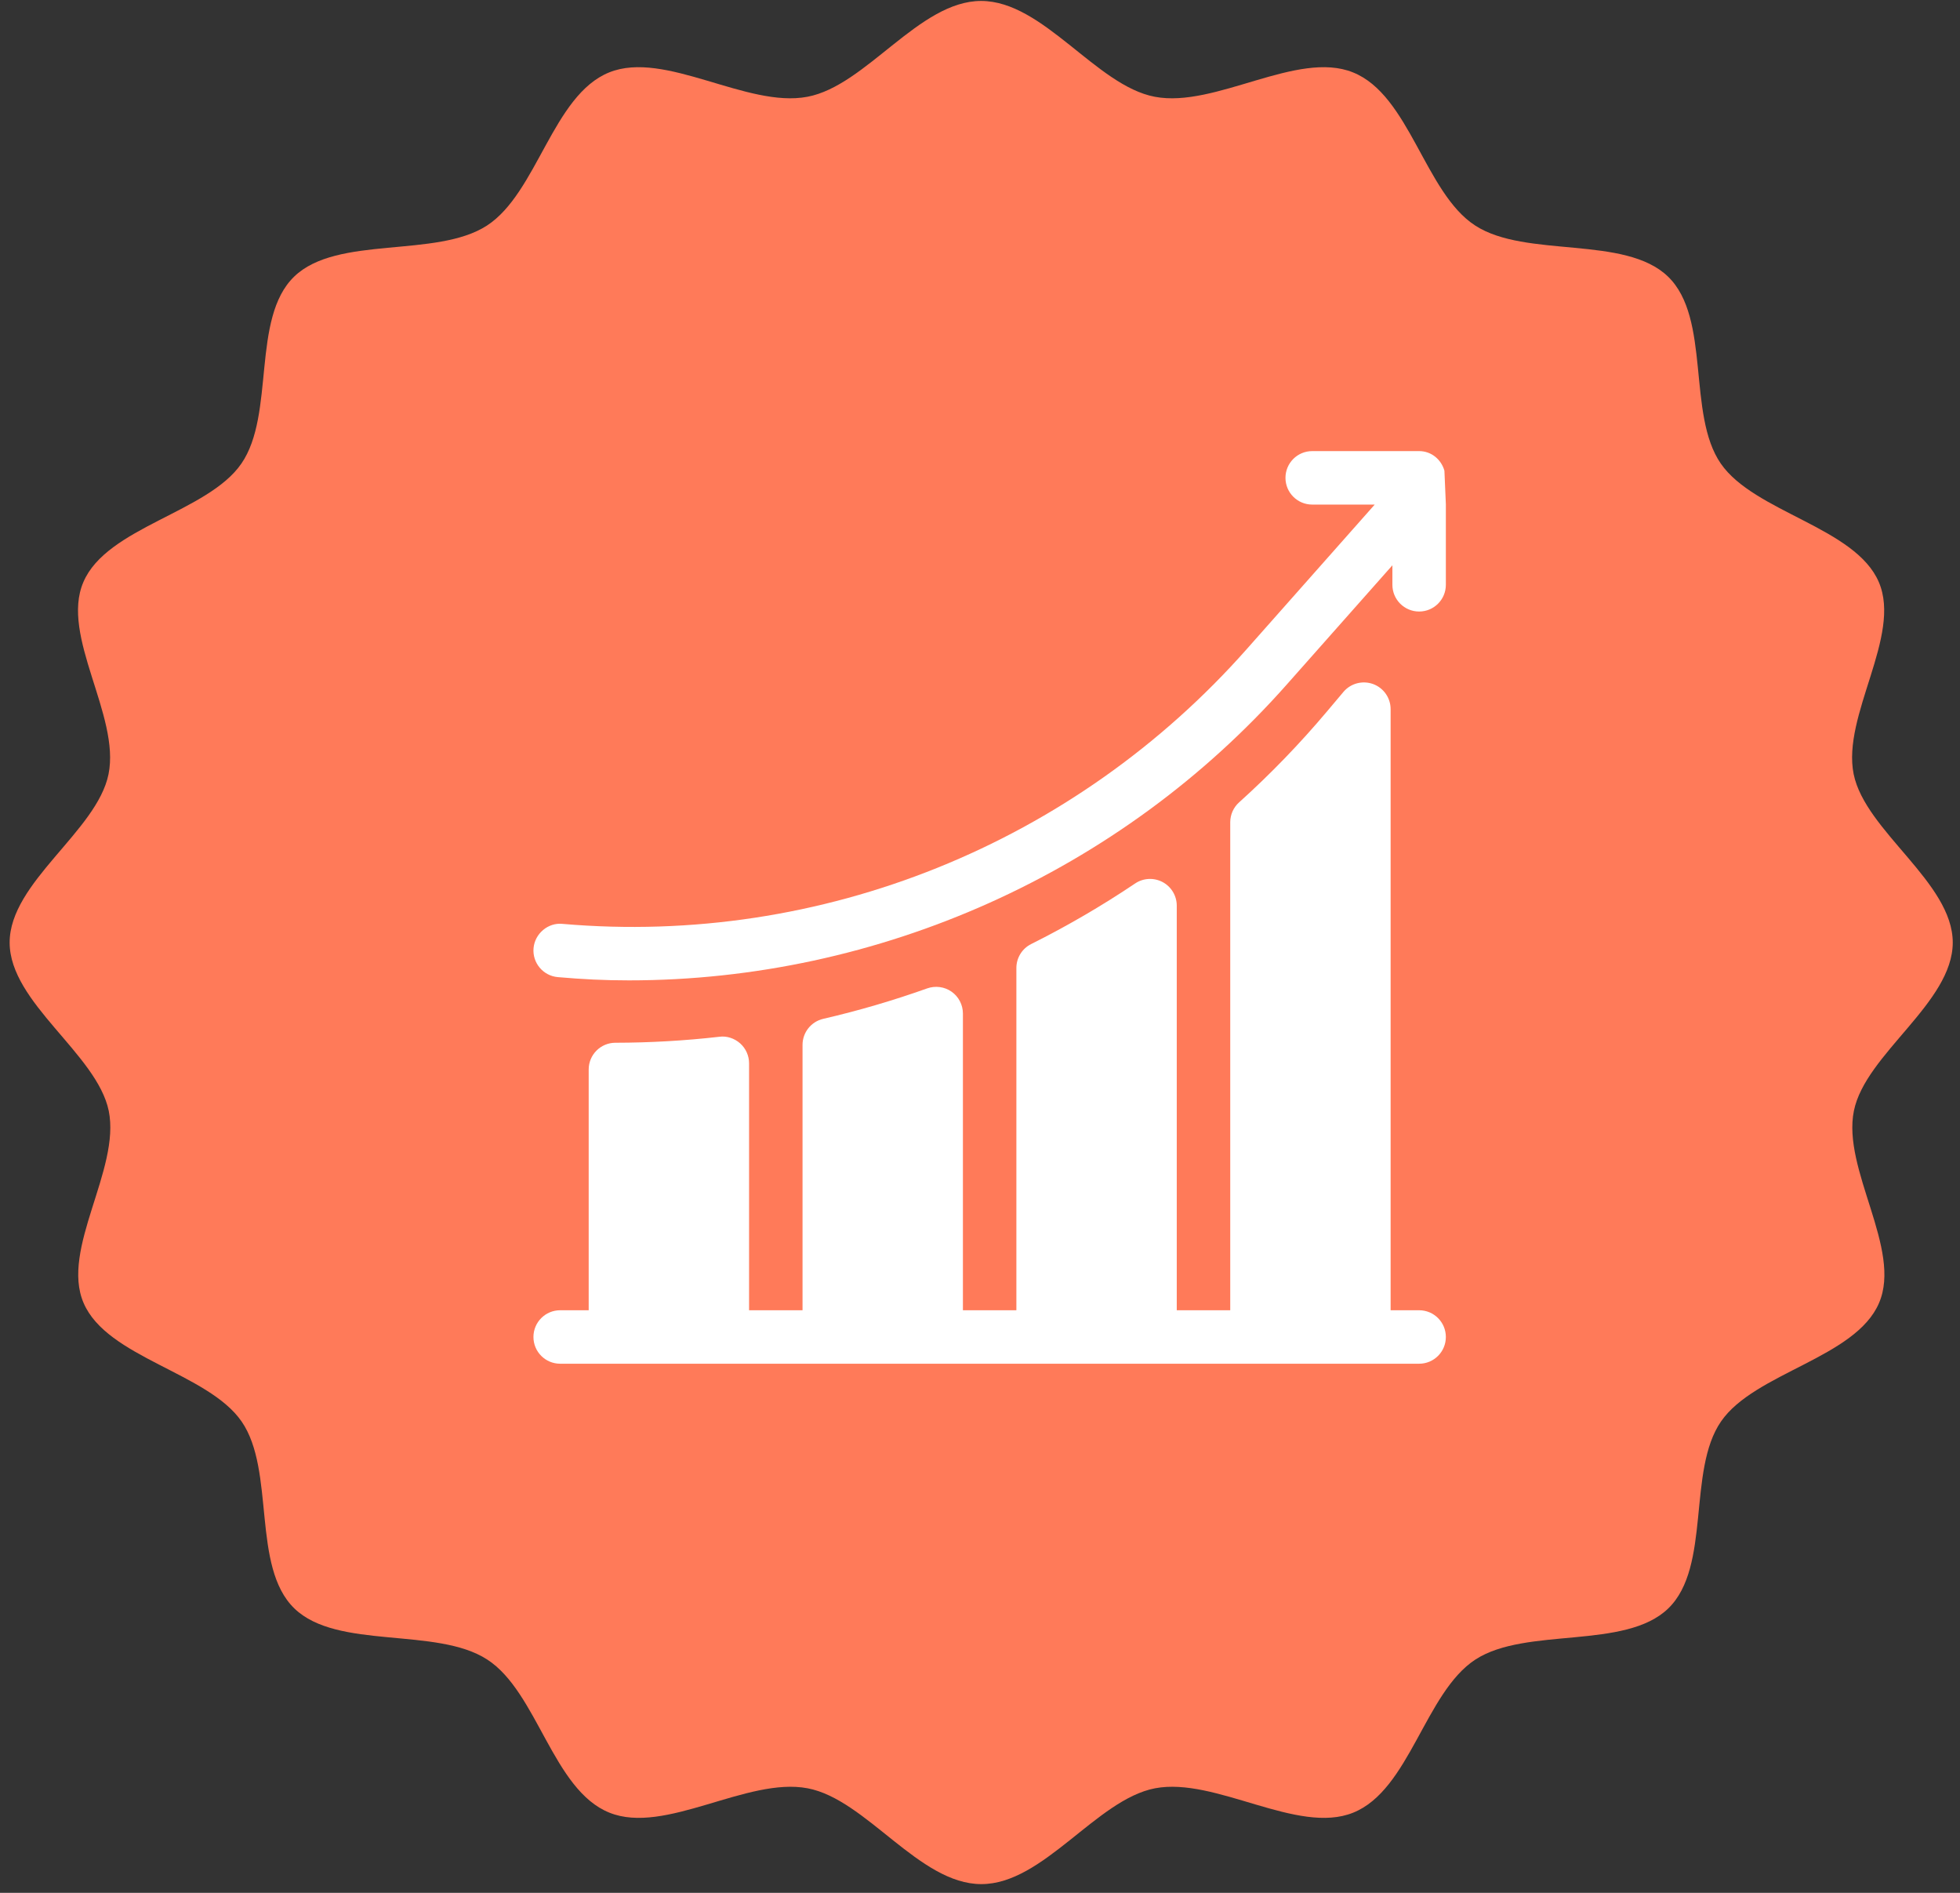
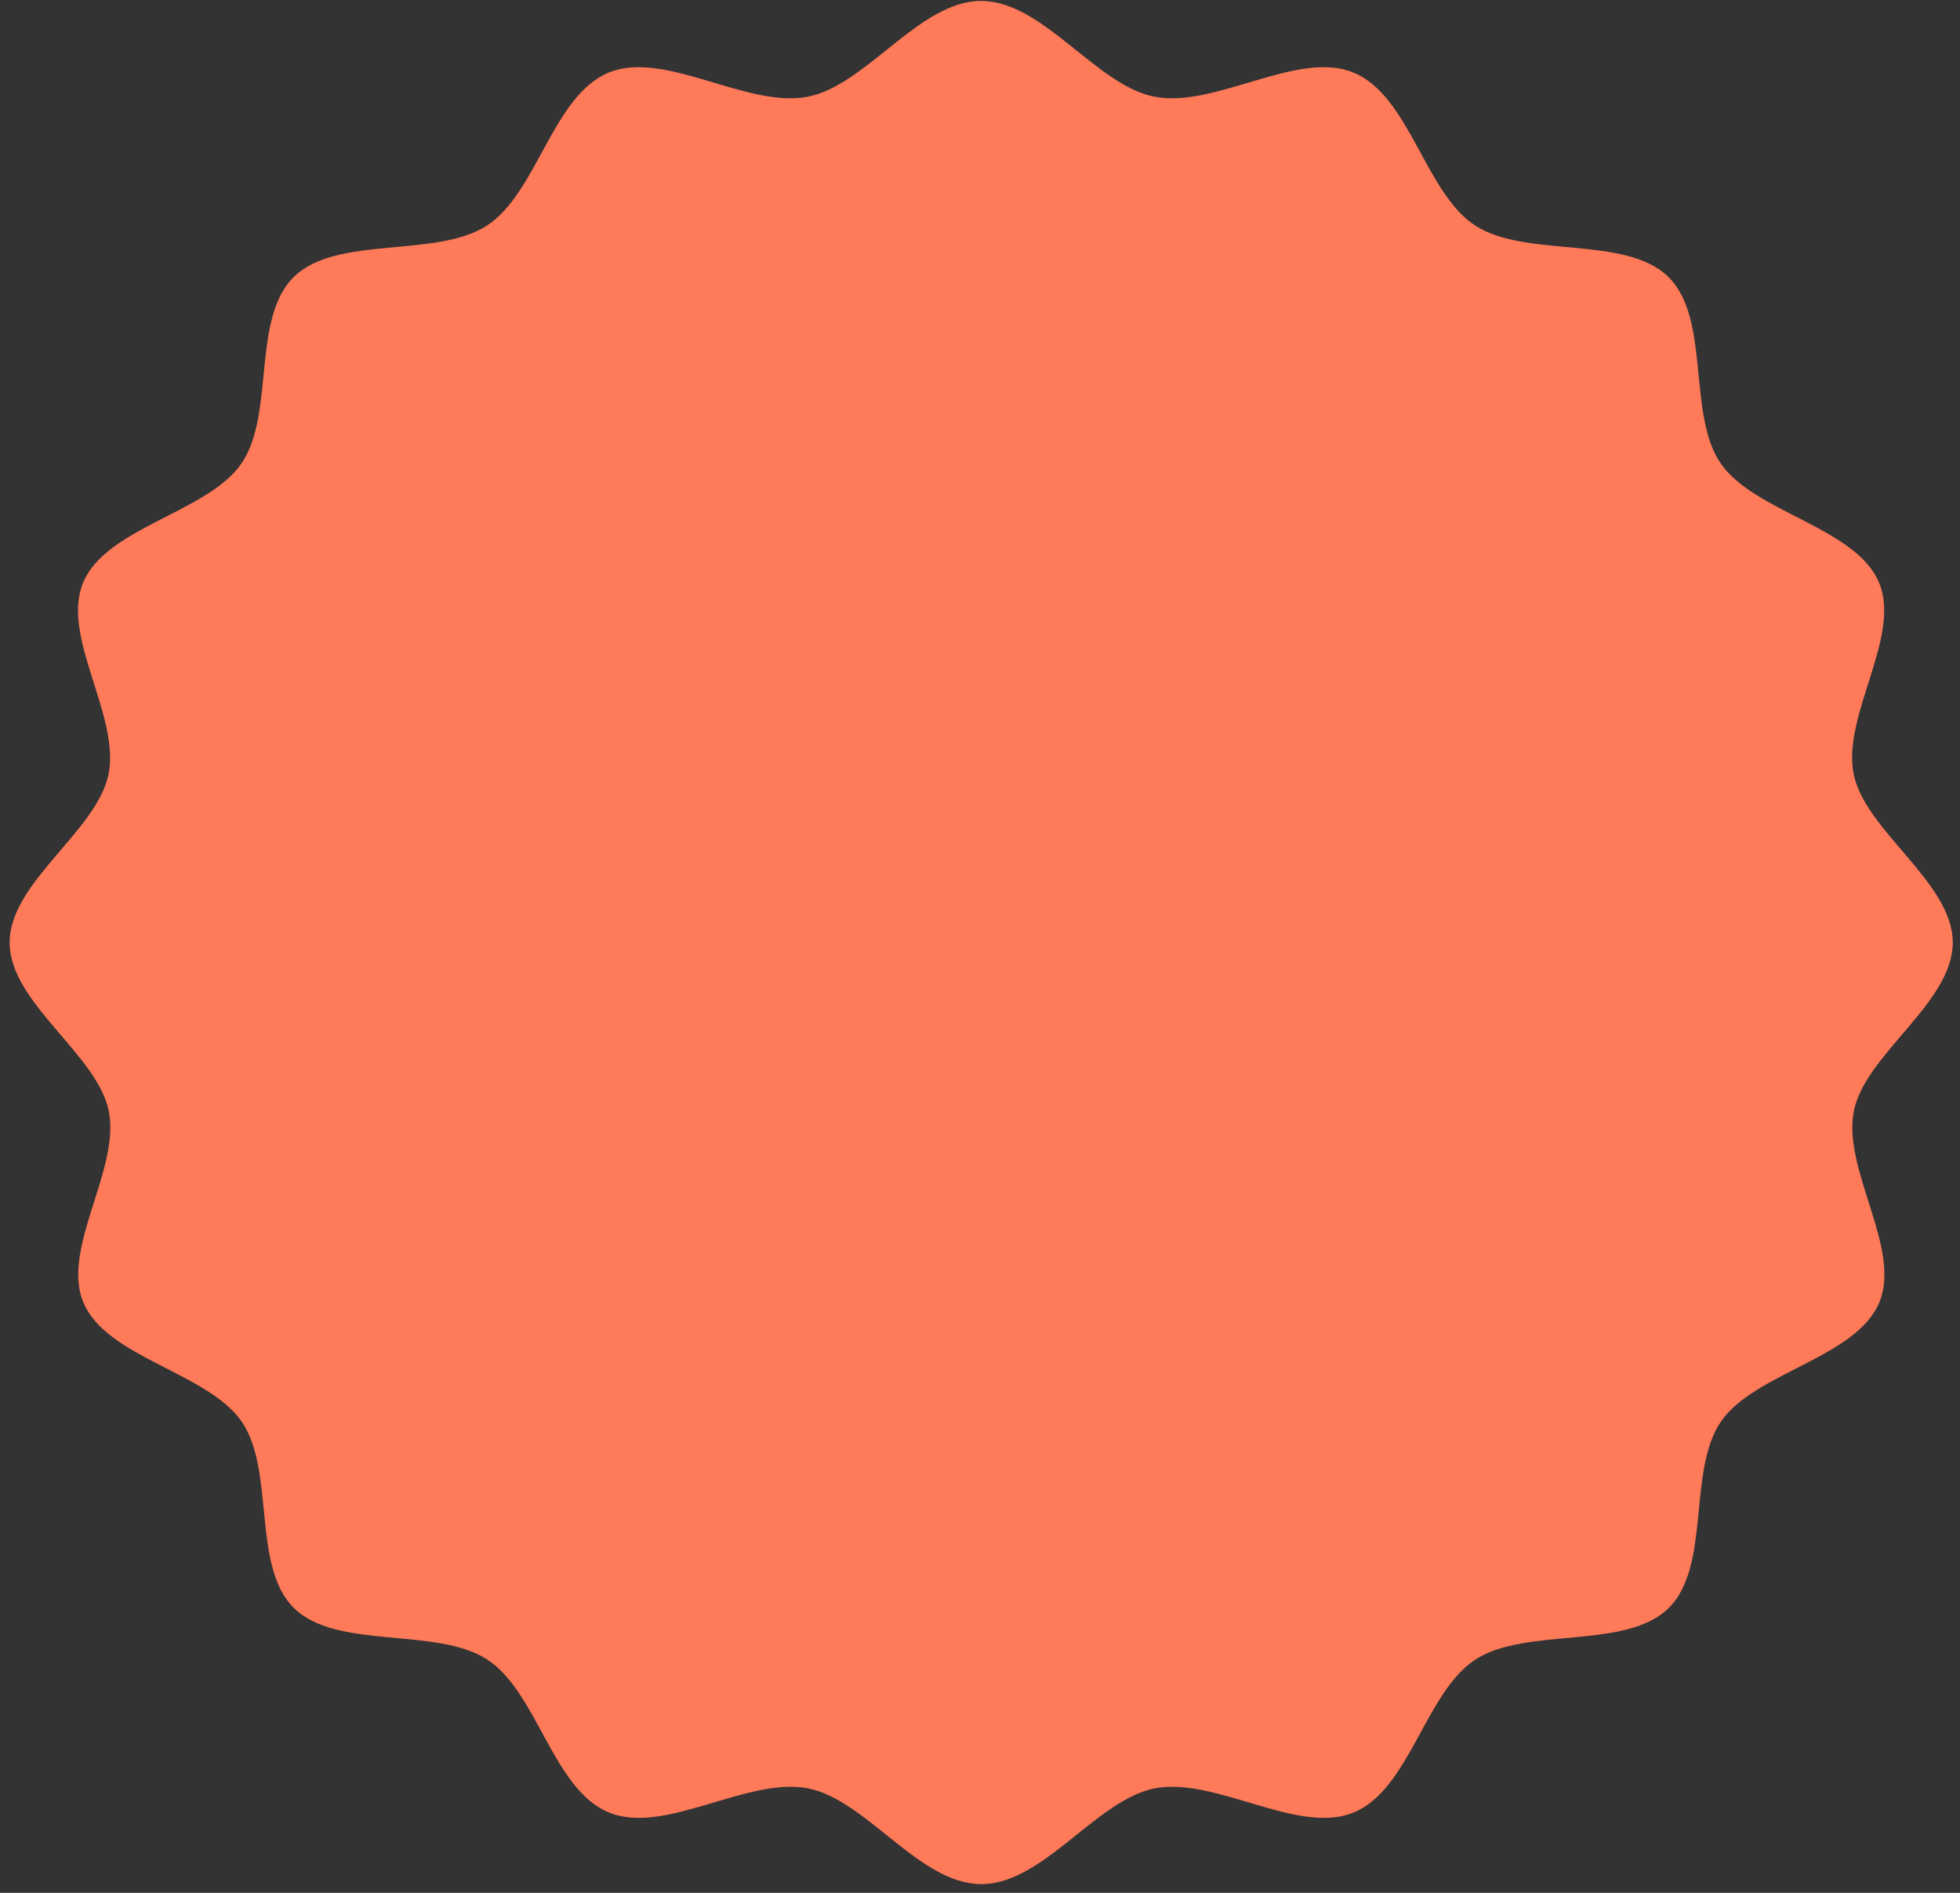
<svg xmlns="http://www.w3.org/2000/svg" width="116" height="112" viewBox="0 0 116 112" fill="none">
  <rect x="0" y="0" width="116" height="112" fill="#333333" stroke="none" />
  <path d="M115.571 55.77C115.571 59.339 110.399 62.364 109.72 65.731C109.015 69.199 112.58 73.907 111.209 77.096C109.825 80.349 103.843 81.222 101.857 84.108C99.846 87.019 101.283 92.702 98.736 95.17C96.189 97.638 90.325 96.246 87.321 98.195C84.343 100.131 83.429 105.915 80.085 107.257C76.794 108.586 71.935 105.131 68.357 105.814C64.882 106.485 61.761 111.484 58.078 111.484C54.395 111.484 51.273 106.472 47.799 105.814C44.22 105.131 39.362 108.586 36.07 107.257C32.714 105.915 31.813 100.119 28.835 98.195C25.831 96.246 19.966 97.638 17.42 95.17C14.873 92.702 16.309 87.019 14.298 84.108C12.3 81.222 6.331 80.336 4.947 77.096C3.575 73.907 7.141 69.199 6.436 65.731C5.743 62.364 0.571 59.339 0.571 55.77C0.571 52.201 5.743 49.176 6.423 45.809C7.128 42.342 3.562 37.633 4.934 34.444C6.318 31.191 12.3 30.318 14.285 27.432C16.296 24.521 14.86 18.838 17.407 16.37C19.953 13.902 25.818 15.294 28.822 13.345C31.8 11.409 32.714 5.625 36.057 4.283C39.349 2.954 44.207 6.41 47.786 5.726C51.273 5.068 54.395 0.056 58.065 0.056C61.748 0.056 64.869 5.068 68.344 5.726C71.922 6.41 76.781 2.954 80.072 4.283C83.429 5.625 84.33 11.421 87.308 13.345C90.312 15.294 96.176 13.902 98.723 16.37C101.27 18.838 99.833 24.521 101.844 27.432C103.843 30.318 109.811 31.204 111.196 34.444C112.567 37.633 109.002 42.342 109.707 45.809C110.399 49.189 115.571 52.214 115.571 55.77Z" fill="#FF7A59" />
  <g clip-path="url(#clip0_2002_111)">
-     <path d="M85.486 27.851C85.297 27.187 84.713 26.692 83.989 26.692H77.661C76.787 26.692 76.079 27.4 76.079 28.274C76.079 29.149 76.787 29.856 77.661 29.856H81.361L73.806 38.386C63.62 49.909 48.63 55.999 33.289 54.666C32.447 54.578 31.653 55.234 31.577 56.105C31.502 56.975 32.146 57.742 33.017 57.817C34.497 57.945 35.746 58.009 37.222 58.009C52.005 58.009 66.311 51.639 76.176 40.481L82.407 33.449V34.602C82.407 35.477 83.115 36.184 83.989 36.184C84.864 36.184 85.571 35.477 85.571 34.602V29.835L85.486 27.851Z" fill="white" />
-     <path d="M83.989 77.528H82.302V41.96C82.302 41.295 81.886 40.702 81.262 40.474C80.639 40.25 79.94 40.432 79.51 40.94L78.538 42.094C76.932 44.001 75.181 45.813 73.333 47.477C73 47.776 72.81 48.204 72.81 48.653V77.528H69.645V53.589C69.645 53.005 69.323 52.467 68.808 52.192C68.294 51.92 67.665 51.948 67.181 52.276C65.218 53.595 63.148 54.8 61.028 55.86C60.492 56.127 60.153 56.675 60.153 57.275V77.528H56.989V59.972C56.989 59.458 56.739 58.976 56.319 58.679C55.9 58.384 55.359 58.313 54.876 58.483C52.869 59.198 50.799 59.806 48.722 60.285C48.005 60.451 47.497 61.089 47.497 61.826V77.528H44.333V62.917C44.333 62.466 44.14 62.036 43.805 61.737C43.466 61.437 43.007 61.284 42.572 61.346C40.542 61.578 38.473 61.697 36.421 61.7C35.548 61.701 34.841 62.409 34.841 63.282V77.528H33.153C32.279 77.528 31.571 78.236 31.571 79.11C31.571 79.985 32.279 80.692 33.153 80.692H83.989C84.864 80.692 85.571 79.985 85.571 79.11C85.571 78.236 84.864 77.528 83.989 77.528Z" fill="white" />
-   </g>
+     </g>
  <defs>
    <clipPath id="clip0_2002_111">
-       <rect width="54" height="54" fill="white" transform="translate(31.571 26.692)" />
-     </clipPath>
+       </clipPath>
  </defs>
</svg>